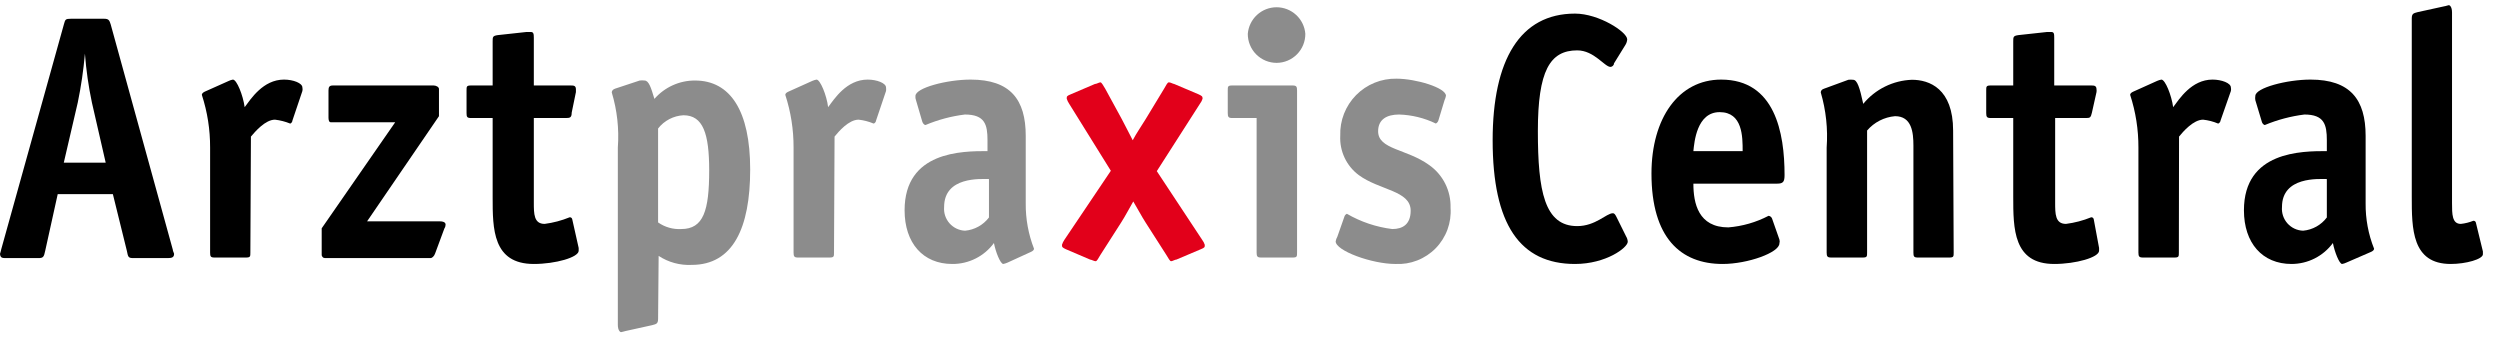
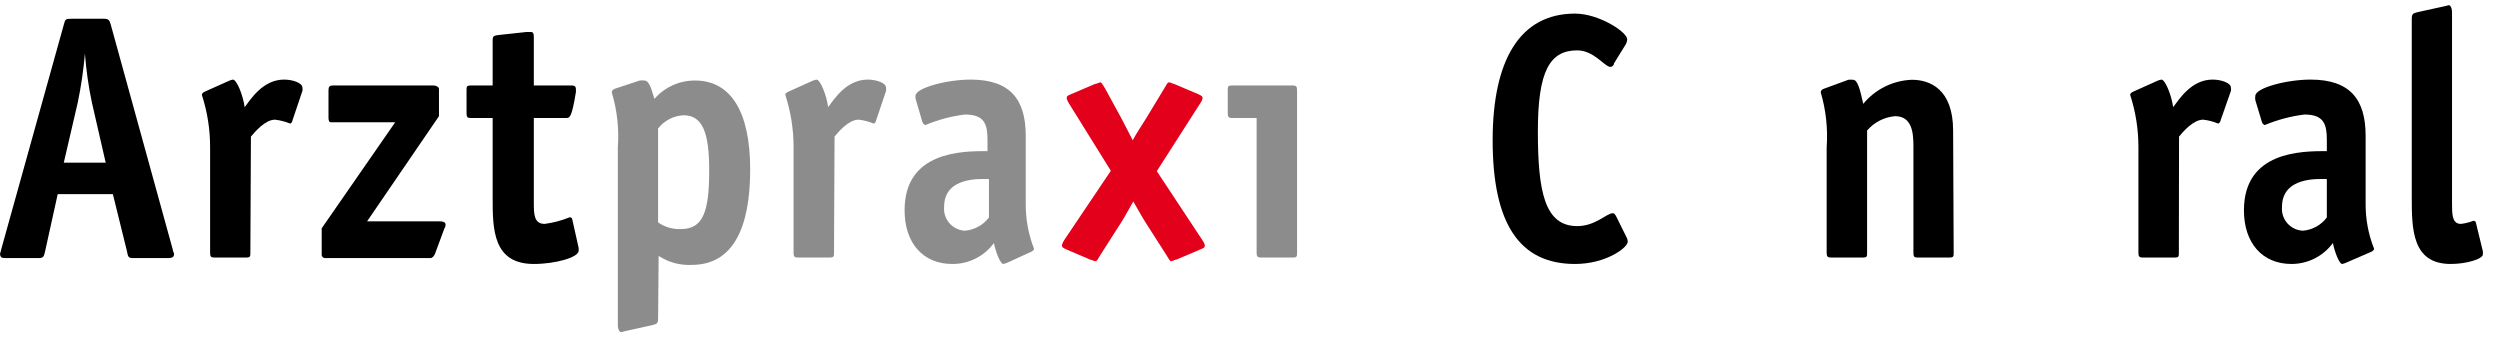
<svg xmlns="http://www.w3.org/2000/svg" width="136" height="19" viewBox="0 0 136 19" fill="none">
  <g clip-path="url(#clip0_8024_3792)">
    <path d="M9.4 13.58C9.4 13.66 9.47 13.77 9.47 13.81C9.47 14 9.35 14.04 9.13 14.04H7.26C6.97 14.04 6.97 13.98 6.9 13.64L6.14 10.56H3.14L2.46 13.64C2.39 13.98 2.35 14.04 2.09 14.04H0.35C0.13 14.04 0.02 14.04 0 13.81C0 13.81 0.06 13.62 0.07 13.55L3.48 1.31C3.55 1.06 3.56 1.02 3.86 1.02H5.66C5.91 1.02 5.95 1.1 6.02 1.32L9.4 13.58ZM5 5.58C4.815 4.703 4.688 3.814 4.62 2.92C4.542 3.813 4.412 4.702 4.23 5.58L3.47 8.85H5.75L5 5.58Z" fill="black" />
    <path d="M13.62 13.74C13.62 13.95 13.62 14.01 13.38 14.01H11.67C11.46 14.01 11.43 13.95 11.43 13.74V8.03C11.434 7.055 11.282 6.086 10.98 5.16C10.98 5.09 11.05 5.03 11.13 4.99L12.45 4.4C12.52 4.366 12.594 4.343 12.67 4.33C12.88 4.33 13.22 5.18 13.31 5.83C13.64 5.39 14.31 4.33 15.45 4.33C15.95 4.33 16.45 4.52 16.45 4.76C16.464 4.823 16.464 4.887 16.45 4.95L15.91 6.55C15.91 6.61 15.85 6.72 15.78 6.72C15.517 6.613 15.242 6.543 14.96 6.51C14.43 6.51 13.88 7.16 13.65 7.43L13.62 13.74Z" fill="black" />
    <path d="M23.67 13.79C23.62 13.94 23.5 14.04 23.43 14.04H17.68C17.655 14.04 17.631 14.035 17.609 14.025C17.586 14.016 17.566 14.002 17.549 13.984C17.532 13.966 17.519 13.945 17.511 13.922C17.502 13.899 17.499 13.874 17.5 13.85V12.42L21.5 6.65H17.99C17.9 6.65 17.87 6.53 17.87 6.4V4.92C17.87 4.73 17.92 4.65 18.11 4.65H23.59C23.72 4.65 23.88 4.73 23.88 4.84V6.32L19.97 12.04H23.91C24.24 12.04 24.24 12.18 24.24 12.23C24.237 12.305 24.213 12.378 24.17 12.44L23.67 13.79Z" fill="black" />
-     <path d="M31.48 13.49C31.48 13.58 31.48 13.58 31.48 13.64C31.48 14 30.22 14.36 29.04 14.36C26.8 14.36 26.8 12.44 26.8 10.74V6.42H25.62C25.41 6.42 25.38 6.36 25.38 6.15V4.92C25.38 4.71 25.38 4.65 25.62 4.65H26.8V2.26C26.8 2.01 26.8 1.95 27.08 1.91L28.64 1.74H28.87C29.02 1.74 29.04 1.83 29.04 2.06V4.65H31.04C31.2 4.65 31.33 4.65 31.33 4.86C31.334 4.91 31.334 4.96 31.33 5.01L31.1 6.13C31.1 6.4 31 6.42 30.79 6.42H29.04V11.02C29.04 11.63 29.04 12.18 29.63 12.18C30.097 12.119 30.554 11.998 30.99 11.82C31.023 11.817 31.056 11.827 31.082 11.847C31.108 11.868 31.125 11.897 31.13 11.93L31.48 13.49Z" fill="black" />
+     <path d="M31.48 13.49C31.48 13.58 31.48 13.58 31.48 13.64C31.48 14 30.22 14.36 29.04 14.36C26.8 14.36 26.8 12.44 26.8 10.74V6.42H25.62C25.41 6.42 25.38 6.36 25.38 6.15V4.92C25.38 4.71 25.38 4.65 25.62 4.65H26.8V2.26C26.8 2.01 26.8 1.95 27.08 1.91L28.64 1.74H28.87C29.02 1.74 29.04 1.83 29.04 2.06V4.65H31.04C31.2 4.65 31.33 4.65 31.33 4.86C31.334 4.91 31.334 4.96 31.33 5.01C31.1 6.4 31 6.42 30.79 6.42H29.04V11.02C29.04 11.63 29.04 12.18 29.63 12.18C30.097 12.119 30.554 11.998 30.99 11.82C31.023 11.817 31.056 11.827 31.082 11.847C31.108 11.868 31.125 11.897 31.13 11.93L31.48 13.49Z" fill="black" />
    <path d="M35.8 17.35C35.8 17.63 35.68 17.63 35.47 17.69L34.02 18.01C34.02 18.01 33.81 18.07 33.78 18.07C33.75 18.07 33.61 17.99 33.61 17.67V8.03C33.685 7.018 33.573 6.001 33.28 5.03C33.28 4.93 33.35 4.86 33.47 4.82L34.8 4.38C34.886 4.369 34.974 4.369 35.06 4.38C35.29 4.38 35.41 4.74 35.6 5.38C35.875 5.064 36.215 4.811 36.596 4.639C36.977 4.466 37.391 4.378 37.81 4.38C39.73 4.38 40.81 6.03 40.81 9.22C40.81 12.41 39.87 14.41 37.63 14.41C36.993 14.442 36.363 14.271 35.83 13.92L35.8 17.35ZM35.8 12.1C36.168 12.358 36.611 12.485 37.06 12.46C38.27 12.46 38.58 11.46 38.58 9.27C38.58 7.27 38.25 6.27 37.18 6.27C36.912 6.284 36.65 6.355 36.412 6.48C36.173 6.604 35.965 6.778 35.8 6.99V12.1Z" fill="#8C8C8C" />
    <path d="M45.37 13.74C45.37 13.95 45.37 14.01 45.12 14.01H43.41C43.21 14.01 43.17 13.95 43.17 13.74V8.03C43.174 7.055 43.022 6.086 42.72 5.16C42.72 5.09 42.79 5.03 42.88 4.99L44.19 4.4C44.264 4.367 44.341 4.344 44.42 4.33C44.62 4.33 44.97 5.18 45.05 5.83C45.38 5.39 46.05 4.33 47.2 4.33C47.7 4.33 48.2 4.52 48.2 4.76C48.209 4.823 48.209 4.887 48.2 4.95L47.66 6.55C47.66 6.61 47.59 6.72 47.52 6.72C47.261 6.611 46.989 6.541 46.71 6.51C46.17 6.51 45.62 7.16 45.4 7.43L45.37 13.74Z" fill="#8C8C8C" />
    <path d="M54.8 14.29C54.729 14.321 54.656 14.344 54.58 14.36C54.42 14.36 54.16 13.7 54.07 13.22C53.809 13.577 53.468 13.866 53.073 14.064C52.678 14.263 52.242 14.364 51.8 14.36C50.21 14.36 49.21 13.22 49.21 11.44C49.21 8.22 52.35 8.22 53.72 8.22V7.63C53.72 6.78 53.58 6.23 52.49 6.23C51.754 6.32 51.033 6.512 50.35 6.8C50.26 6.8 50.19 6.68 50.17 6.61L49.83 5.45C49.801 5.377 49.791 5.298 49.8 5.22C49.8 4.78 51.51 4.33 52.8 4.33C54.96 4.33 55.8 5.41 55.8 7.39V11.06C55.791 11.905 55.944 12.743 56.25 13.53C56.25 13.6 56.18 13.66 56.09 13.7L54.8 14.29ZM53.8 9.74C53.36 9.74 51.36 9.59 51.36 11.26C51.346 11.42 51.365 11.582 51.416 11.735C51.467 11.887 51.547 12.028 51.654 12.149C51.761 12.269 51.891 12.367 52.036 12.436C52.181 12.505 52.339 12.544 52.5 12.55C52.755 12.527 53.002 12.451 53.226 12.327C53.45 12.203 53.645 12.034 53.8 11.83V9.74Z" fill="#8C8C8C" />
    <path d="M65.4 13.05C65.462 13.131 65.51 13.223 65.54 13.32C65.54 13.45 65.54 13.47 65.32 13.56L64 14.12C63.92 14.12 63.78 14.21 63.71 14.21C63.64 14.21 63.57 14.06 63.45 13.87L62.33 12.12C62.12 11.8 61.83 11.25 61.65 10.96C61.48 11.25 61.19 11.8 60.98 12.12L59.86 13.87C59.74 14.06 59.68 14.21 59.6 14.21C59.52 14.21 59.39 14.13 59.3 14.12L57.99 13.56C57.8 13.47 57.77 13.45 57.77 13.32C57.8 13.224 57.844 13.133 57.9 13.05L60.43 9.29L58.16 5.64C58.104 5.557 58.06 5.466 58.03 5.37C58.03 5.24 58.03 5.22 58.25 5.13L59.56 4.57C59.65 4.57 59.79 4.48 59.86 4.48C59.93 4.48 60 4.63 60.12 4.82L61.02 6.47C61.26 6.91 61.4 7.22 61.62 7.63C61.85 7.2 62.05 6.93 62.33 6.47L63.33 4.82C63.45 4.63 63.5 4.48 63.59 4.48C63.68 4.48 63.8 4.56 63.88 4.57L65.2 5.13C65.39 5.22 65.42 5.24 65.42 5.37C65.39 5.468 65.342 5.559 65.28 5.64L62.93 9.31L65.4 13.05Z" fill="#E2001A" />
    <path d="M70.56 13.74C70.56 13.95 70.56 14.01 70.32 14.01H68.61C68.4 14.01 68.36 13.95 68.36 13.74V6.42H67.03C66.83 6.42 66.79 6.36 66.79 6.15V4.92C66.79 4.71 66.79 4.65 67.03 4.65H70.32C70.52 4.65 70.56 4.71 70.56 4.92V13.74Z" fill="#8C8C8C" />
-     <path d="M78.25 6.55C78.239 6.586 78.222 6.62 78.197 6.649C78.173 6.679 78.144 6.703 78.11 6.72C77.485 6.418 76.804 6.251 76.11 6.23C75.45 6.23 74.97 6.49 74.97 7.14C74.97 8.14 76.52 8.09 77.75 8.98C78.12 9.241 78.419 9.589 78.622 9.994C78.824 10.399 78.923 10.848 78.91 11.3C78.939 11.704 78.882 12.11 78.742 12.49C78.602 12.87 78.383 13.217 78.1 13.506C77.816 13.795 77.474 14.021 77.097 14.168C76.719 14.316 76.315 14.381 75.91 14.36C74.63 14.36 72.66 13.64 72.66 13.13C72.675 13.042 72.706 12.957 72.75 12.88L73.13 11.8C73.139 11.763 73.156 11.728 73.18 11.699C73.205 11.669 73.235 11.646 73.27 11.63C74.029 12.07 74.869 12.353 75.74 12.46C76.31 12.46 76.74 12.2 76.74 11.46C76.74 10.36 75.05 10.36 73.91 9.52C73.581 9.273 73.317 8.948 73.143 8.575C72.968 8.202 72.888 7.791 72.91 7.38C72.896 6.973 72.966 6.567 73.114 6.187C73.263 5.807 73.487 5.462 73.773 5.172C74.06 4.882 74.402 4.653 74.78 4.5C75.157 4.346 75.562 4.272 75.97 4.28C77.02 4.28 78.66 4.77 78.66 5.21C78.644 5.296 78.618 5.381 78.58 5.46L78.25 6.55Z" fill="#8C8C8C" />
    <path d="M88.46 12.86C88.514 12.947 88.545 13.047 88.55 13.15C88.55 13.47 87.37 14.36 85.68 14.36C82.68 14.36 81.2 12.2 81.2 7.63C81.2 3.26 82.69 0.74 85.68 0.74C86.98 0.74 88.52 1.74 88.52 2.14C88.514 2.242 88.483 2.342 88.43 2.43L87.8 3.45C87.8 3.57 87.68 3.64 87.61 3.64C87.29 3.64 86.72 2.74 85.8 2.74C84.31 2.74 83.66 3.86 83.66 7.13C83.66 10.4 84.02 12.3 85.8 12.3C86.8 12.3 87.39 11.6 87.74 11.6C87.81 11.6 87.86 11.65 87.93 11.79L88.46 12.86Z" fill="black" />
-     <path d="M96.8 13.03C96.821 13.098 96.821 13.171 96.8 13.24C96.8 13.74 95.08 14.36 93.71 14.36C91.43 14.36 89.84 12.94 89.84 9.44C89.84 6.44 91.31 4.33 93.63 4.33C96.56 4.33 97.08 7.22 97.08 9.52C97.08 9.88 97.01 9.99 96.68 9.99H92.12C92.12 11.06 92.39 12.37 94.02 12.37C94.785 12.309 95.53 12.095 96.21 11.74C96.252 11.745 96.293 11.761 96.326 11.788C96.36 11.814 96.385 11.85 96.4 11.89L96.8 13.03ZM94.8 8.22C94.8 7.44 94.8 6.1 93.55 6.1C92.3 6.1 92.17 7.74 92.12 8.22H94.8Z" fill="black" />
    <path d="M106.28 13.74C106.28 13.95 106.28 14.01 106.04 14.01H104.33C104.12 14.01 104.09 13.95 104.09 13.74V7.92C104.09 7.2 104 6.32 103.09 6.32C102.501 6.371 101.955 6.651 101.57 7.1V13.74C101.57 13.95 101.57 14.01 101.33 14.01H99.62C99.41 14.01 99.37 13.95 99.37 13.74V8.03C99.443 7.019 99.335 6.003 99.05 5.03C99.05 4.93 99.11 4.86 99.24 4.82L100.55 4.34C100.636 4.329 100.724 4.329 100.81 4.34C101.03 4.34 101.17 4.76 101.36 5.65C101.683 5.256 102.087 4.935 102.544 4.71C103.001 4.484 103.501 4.358 104.01 4.34C104.95 4.34 106.25 4.81 106.25 7.11L106.28 13.74Z" fill="black" />
-     <path d="M114.19 13.49C114.19 13.58 114.19 13.58 114.19 13.64C114.19 14 112.93 14.36 111.75 14.36C109.52 14.36 109.52 12.44 109.52 10.69V6.42H108.29C108.09 6.42 108.05 6.36 108.05 6.15V4.92C108.05 4.71 108.05 4.65 108.29 4.65H109.52V2.26C109.52 2.01 109.52 1.95 109.8 1.91L111.36 1.74H111.58C111.74 1.74 111.75 1.83 111.75 2.06V4.65H113.75C113.91 4.65 114.05 4.65 114.05 4.86C114.058 4.91 114.058 4.96 114.05 5.01L113.8 6.13C113.74 6.4 113.69 6.42 113.49 6.42H111.8V11.02C111.8 11.63 111.8 12.18 112.39 12.18C112.86 12.12 113.321 11.999 113.76 11.82C113.793 11.817 113.826 11.827 113.852 11.847C113.878 11.868 113.895 11.897 113.9 11.93L114.19 13.49Z" fill="black" />
    <path d="M118.53 13.74C118.53 13.95 118.53 14.01 118.29 14.01H116.58C116.37 14.01 116.33 13.95 116.33 13.74V8.03C116.334 7.055 116.182 6.086 115.88 5.16C115.88 5.09 115.95 5.03 116.04 4.99L117.35 4.4C117.424 4.367 117.501 4.344 117.58 4.33C117.79 4.33 118.13 5.18 118.22 5.83C118.55 5.39 119.22 4.33 120.36 4.33C120.86 4.33 121.36 4.52 121.36 4.76C121.374 4.823 121.374 4.887 121.36 4.95L120.8 6.55C120.8 6.61 120.73 6.72 120.66 6.72C120.402 6.611 120.129 6.541 119.85 6.51C119.32 6.51 118.76 7.16 118.54 7.43L118.53 13.74Z" fill="black" />
    <path d="M127.63 14.29C127.56 14.324 127.486 14.347 127.41 14.36C127.26 14.36 127 13.7 126.91 13.22C126.65 13.573 126.311 13.86 125.921 14.058C125.53 14.256 125.098 14.359 124.66 14.36C123.07 14.36 122.07 13.22 122.07 11.44C122.07 8.22 125.22 8.22 126.58 8.22V7.63C126.58 6.78 126.44 6.23 125.36 6.23C124.621 6.322 123.898 6.514 123.21 6.8C123.13 6.8 123.05 6.68 123.04 6.61L122.69 5.45C122.676 5.374 122.676 5.296 122.69 5.22C122.69 4.78 124.4 4.33 125.69 4.33C127.85 4.33 128.69 5.41 128.69 7.39V11.06C128.681 11.905 128.837 12.744 129.15 13.53C129.15 13.6 129.08 13.66 128.99 13.7L127.63 14.29ZM126.58 9.74C126.15 9.74 124.14 9.59 124.14 11.26C124.126 11.421 124.146 11.583 124.197 11.737C124.248 11.89 124.33 12.032 124.437 12.152C124.545 12.273 124.676 12.371 124.823 12.439C124.969 12.507 125.128 12.545 125.29 12.55C125.543 12.527 125.789 12.451 126.011 12.327C126.234 12.203 126.427 12.034 126.58 11.83V9.74Z" fill="black" />
    <path d="M135.07 13.68C135.07 13.77 135.07 13.77 135.07 13.83C135.07 14.1 134.15 14.36 133.32 14.36C131.2 14.36 131.2 12.44 131.2 10.69V1C131.2 0.72 131.32 0.72 131.52 0.66L132.98 0.34C133.03 0.34 133.18 0.28 133.22 0.28C133.26 0.28 133.39 0.36 133.39 0.68V11.04C133.39 11.65 133.39 12.18 133.87 12.18C134.103 12.155 134.332 12.098 134.55 12.01C134.583 12.007 134.616 12.017 134.642 12.037C134.668 12.058 134.685 12.087 134.69 12.12L135.07 13.68Z" fill="black" />
-     <path d="M69.45 3.42C69.243 3.42 69.038 3.379 68.847 3.3C68.656 3.22 68.482 3.103 68.336 2.957C68.19 2.81 68.075 2.635 67.997 2.444C67.918 2.252 67.879 2.047 67.88 1.84C67.912 1.447 68.09 1.079 68.38 0.812C68.67 0.544 69.05 0.395 69.445 0.395C69.84 0.395 70.22 0.544 70.51 0.812C70.8 1.079 70.979 1.447 71.01 1.84C71.011 2.046 70.972 2.251 70.894 2.442C70.817 2.633 70.702 2.806 70.557 2.953C70.412 3.1 70.24 3.217 70.05 3.297C69.86 3.377 69.656 3.419 69.45 3.42Z" fill="#8C8C8C" />
  </g>
  <defs>
    <clipPath id="clip0_8024_3792">
      <rect width="136" height="19" fill="white" />
    </clipPath>
  </defs>
</svg>